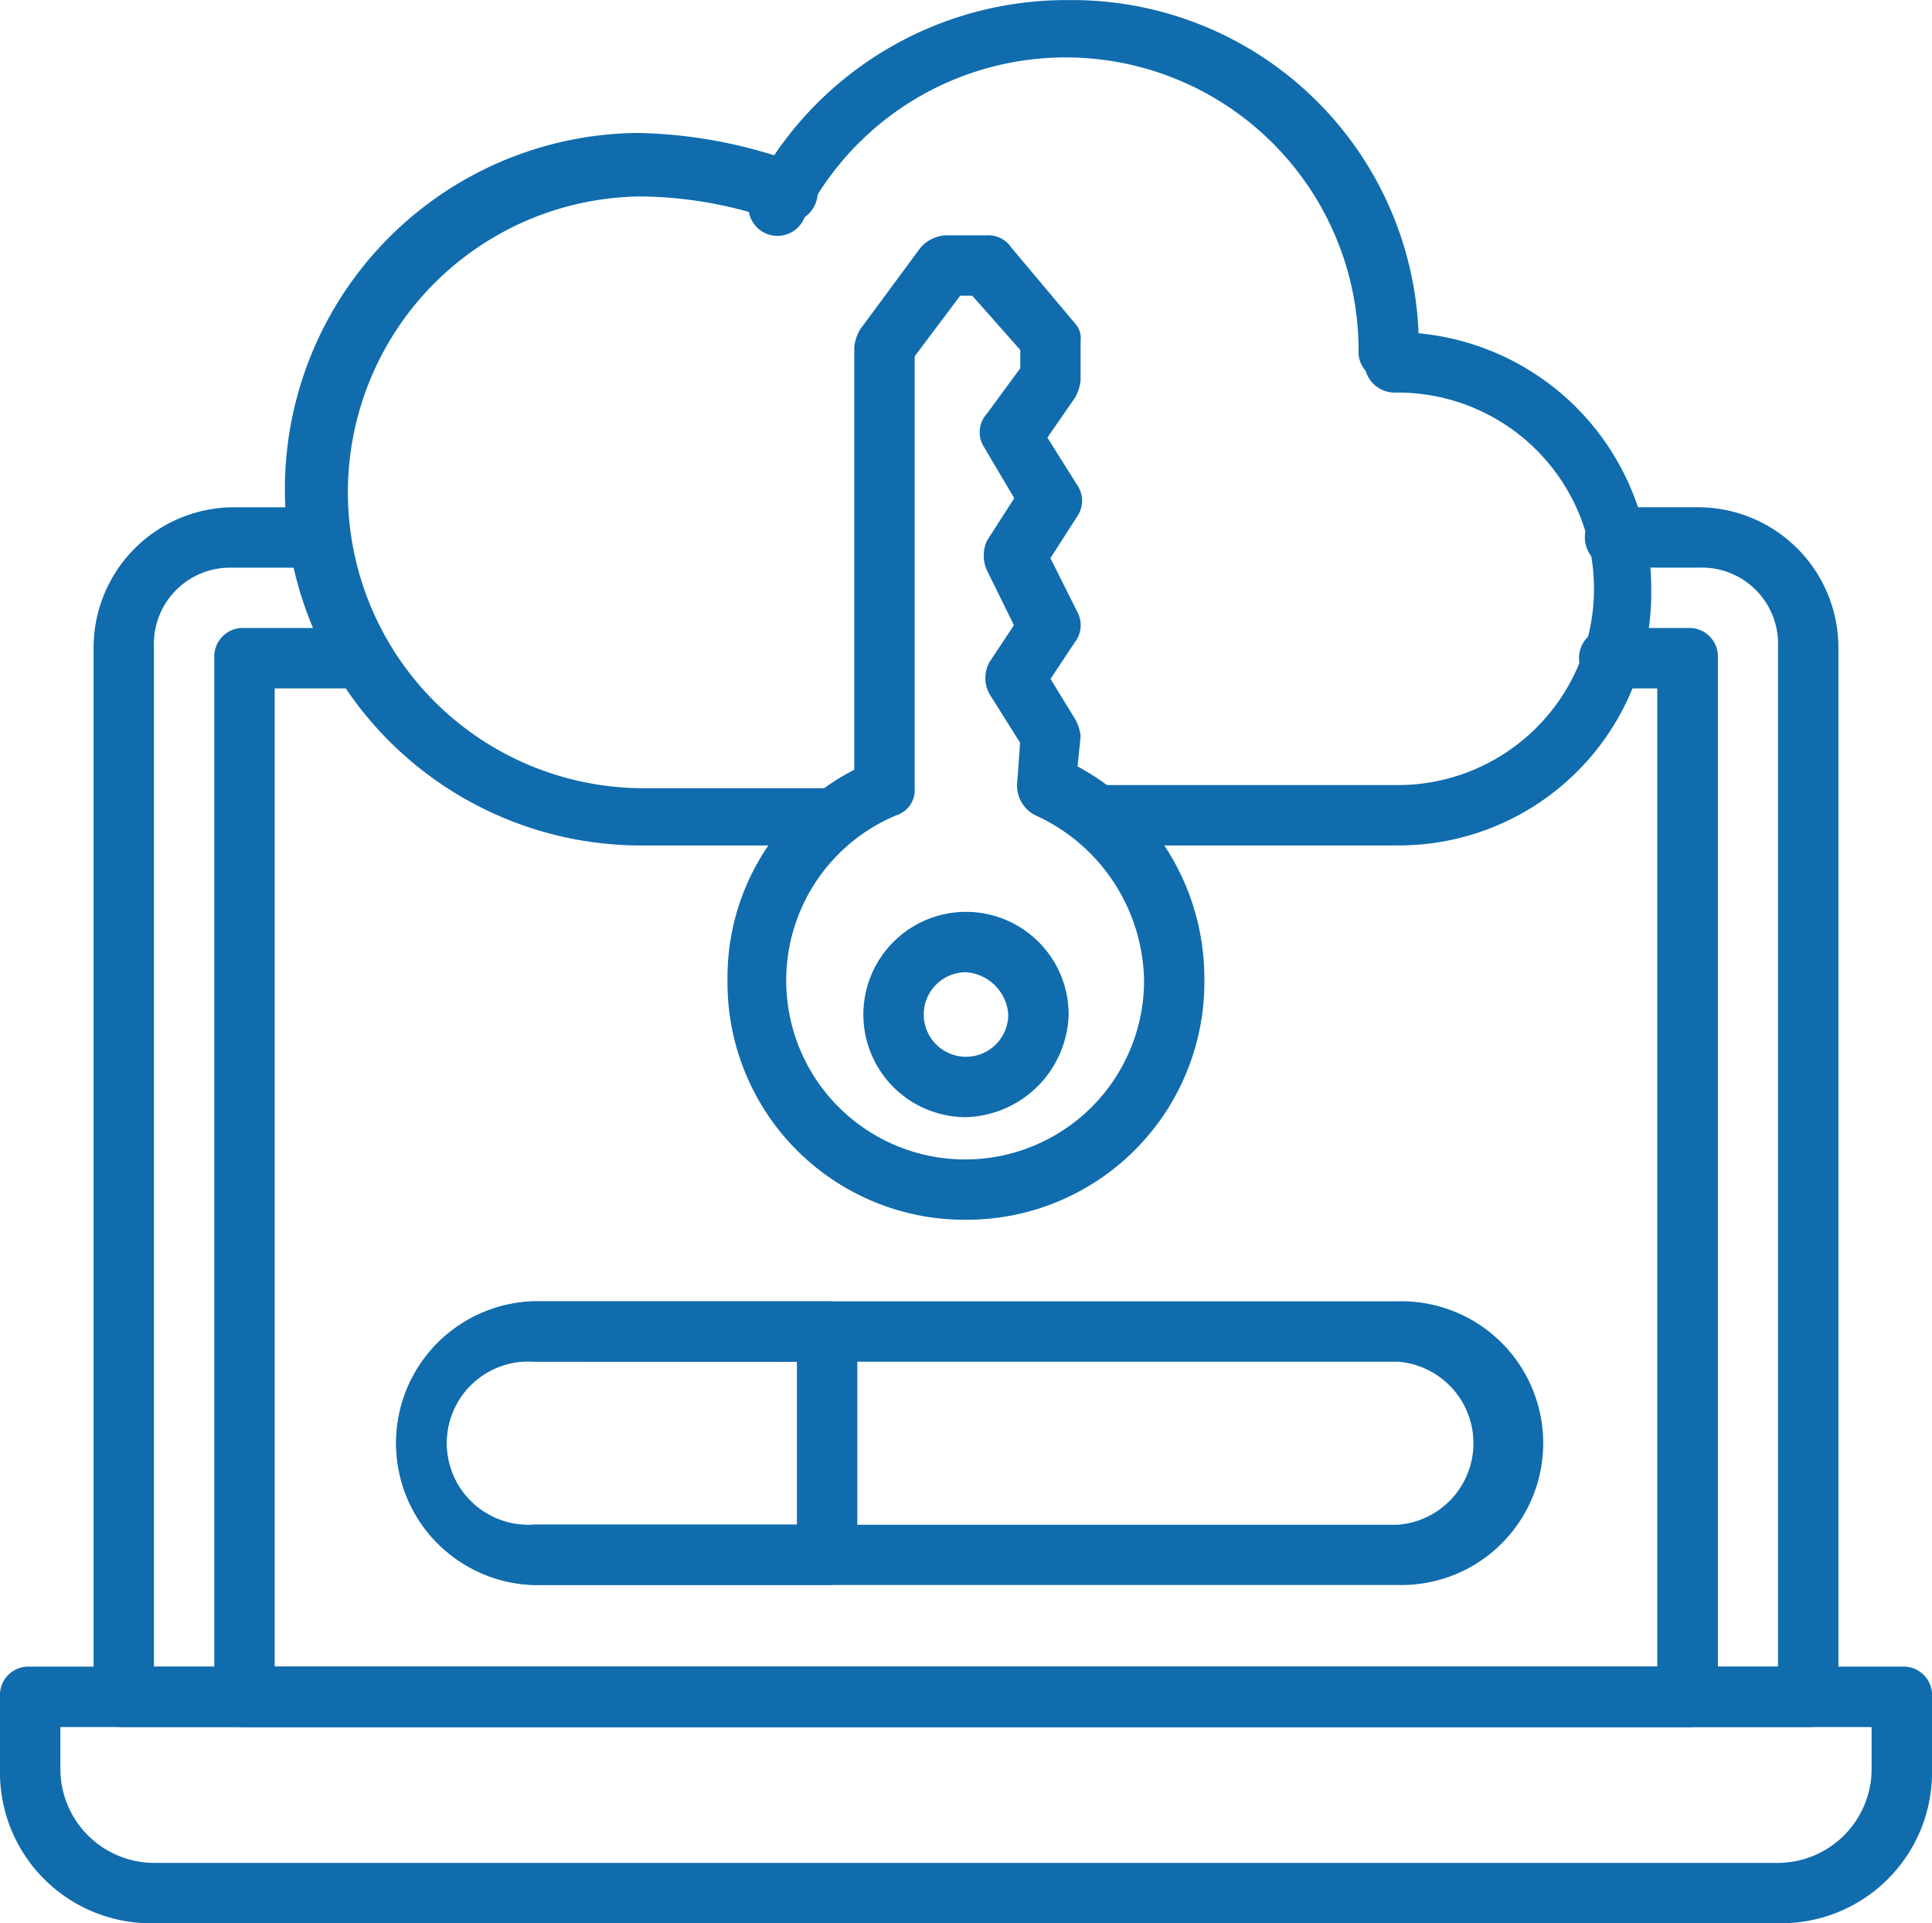
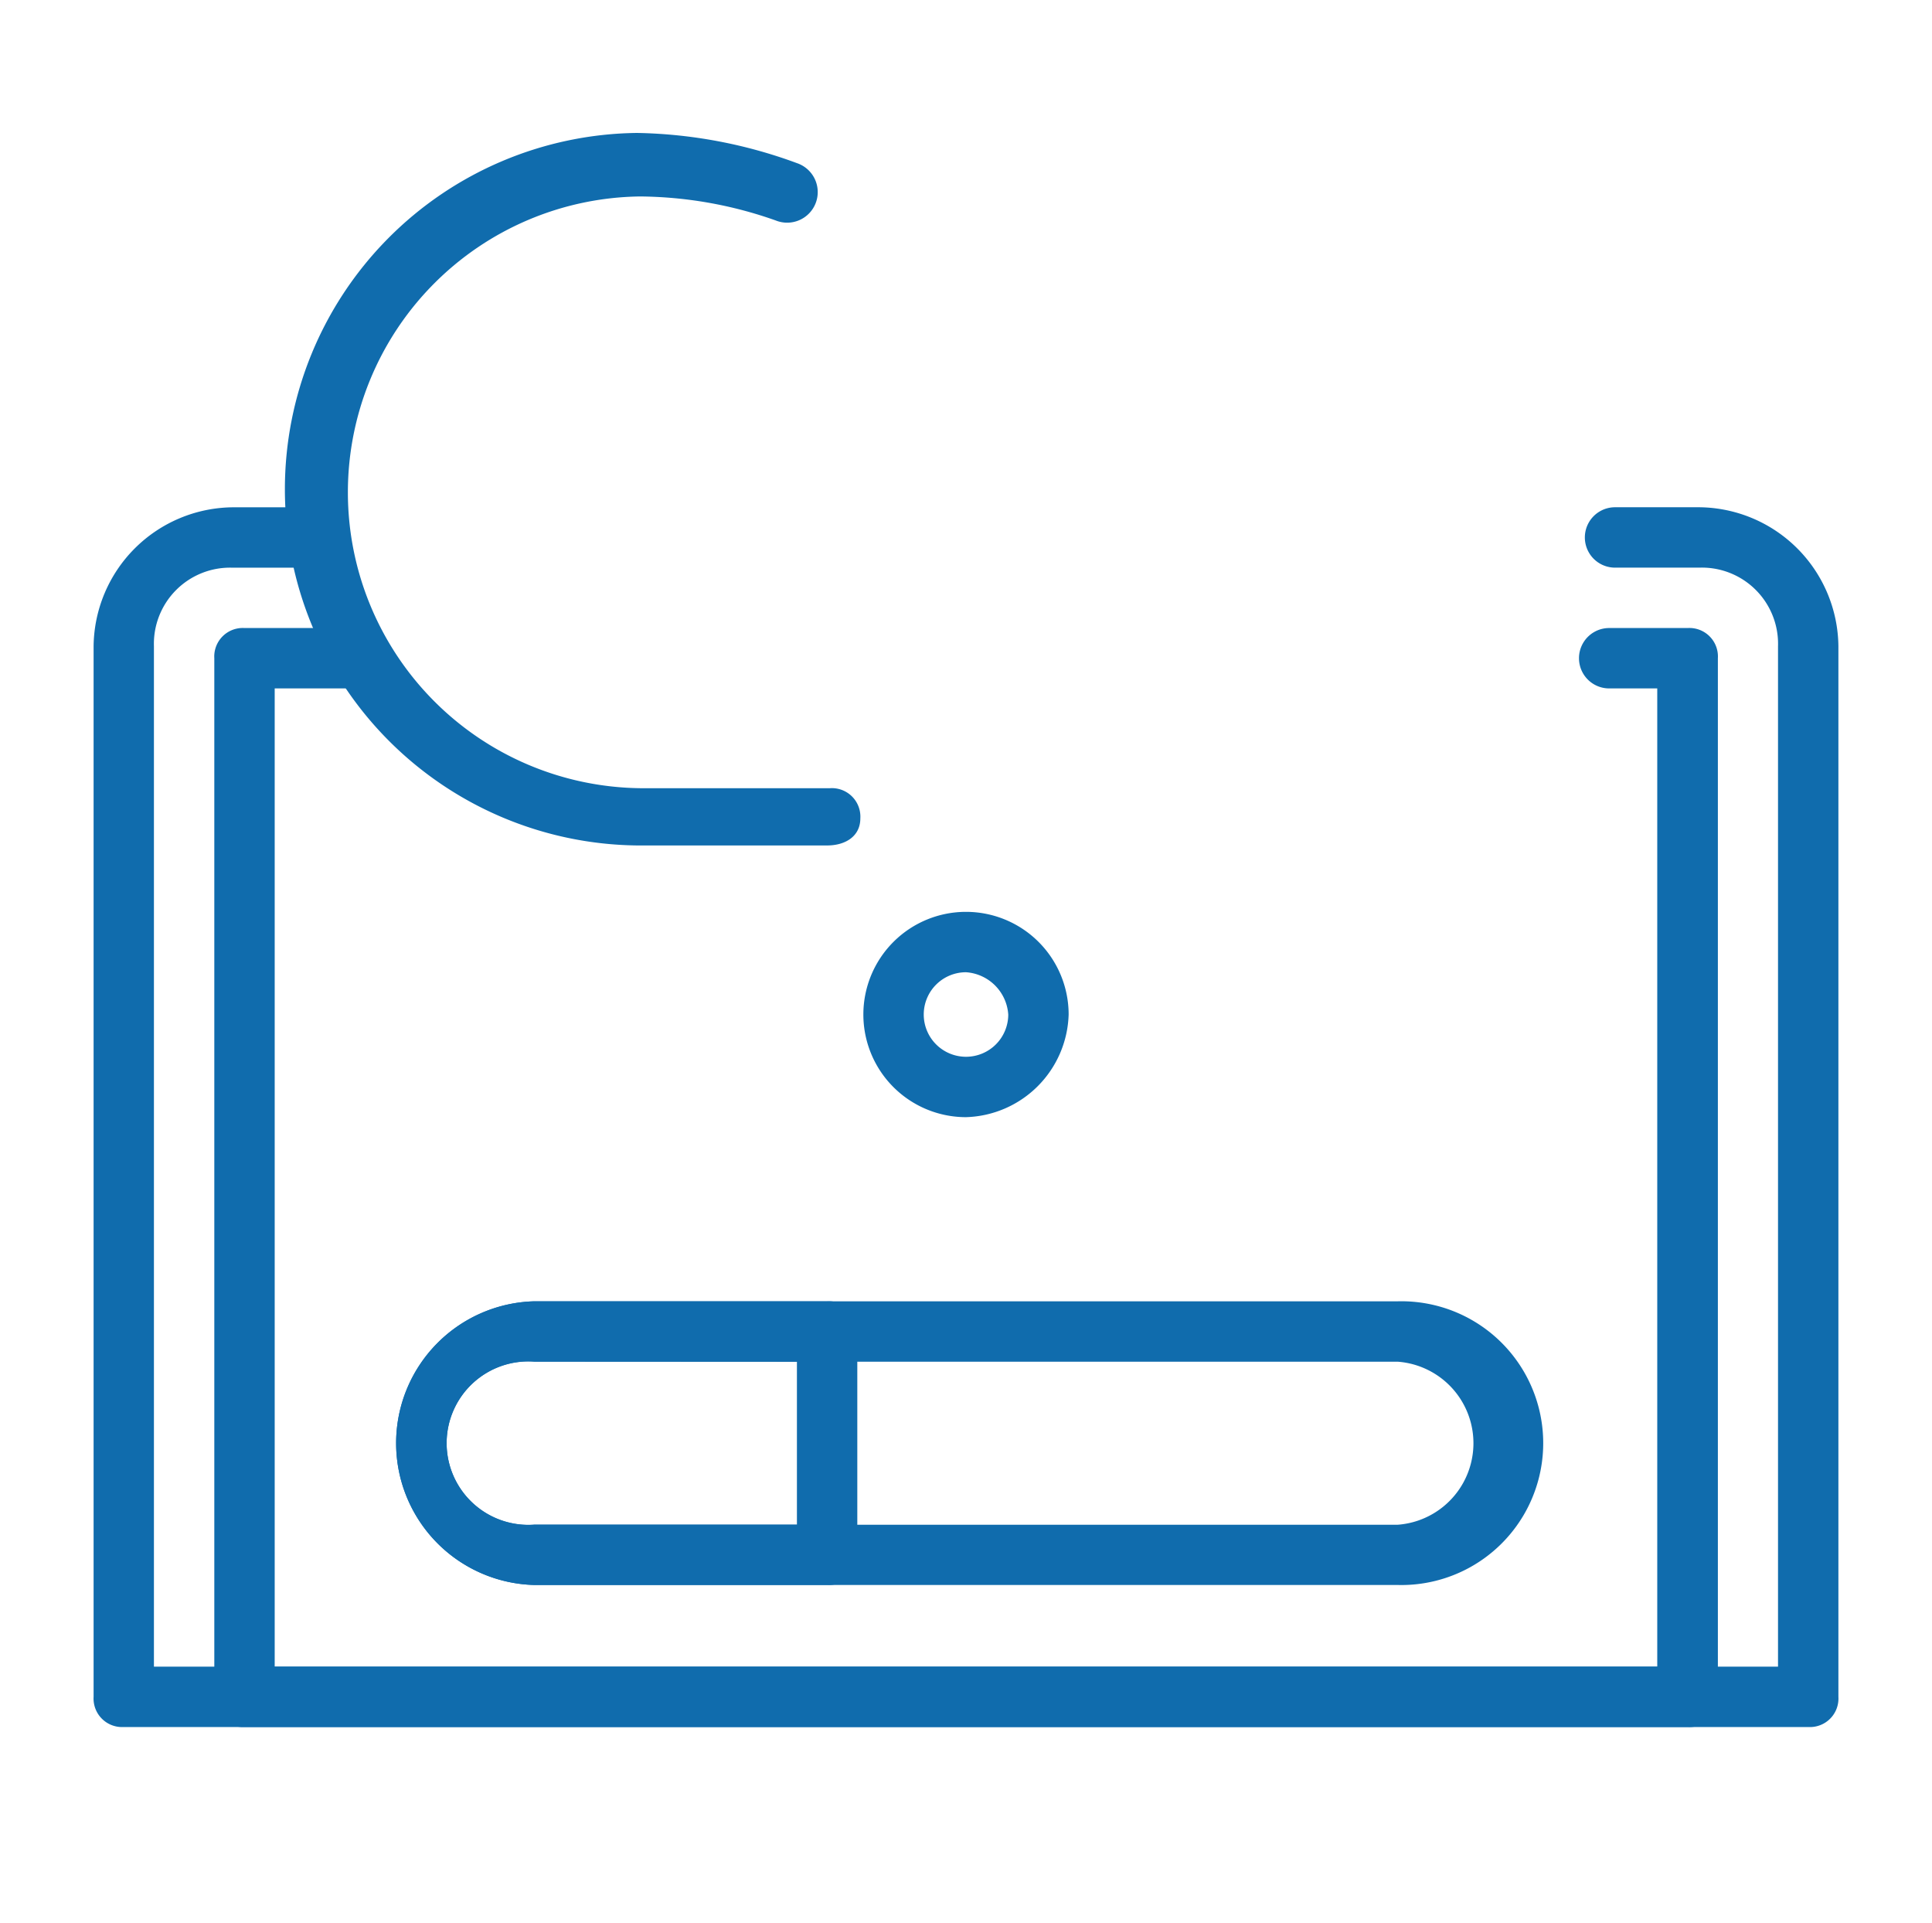
<svg xmlns="http://www.w3.org/2000/svg" width="40.188" height="40" viewBox="0 0 40.188 40">
  <g id="data-protection" transform="translate(-1 -1.198)">
    <g id="Group_5947" data-name="Group 5947" transform="translate(2.947 11.749)">
      <path id="Path_1841" data-name="Path 1841" d="M39.766,43.368H4.728A.593.593,0,0,1,4.1,42.74V20.888A2.922,2.922,0,0,1,6.988,18H8.621a.628.628,0,0,1,0,1.256H6.988a1.584,1.584,0,0,0-1.633,1.633V42.112H39.138V20.888a1.584,1.584,0,0,0-1.633-1.633H35.748a.628.628,0,0,1,0-1.256h1.758a2.922,2.922,0,0,1,2.888,2.888V42.74A.593.593,0,0,1,39.766,43.368Z" transform="translate(-4.1 -18)" fill="#106cad" />
    </g>
    <g id="Group_5948" data-name="Group 5948" transform="translate(5.458 14.26)">
      <path id="Path_1842" data-name="Path 1842" d="M38.743,44.857H8.728a.593.593,0,0,1-.628-.628v-21.6A.593.593,0,0,1,8.728,22h2.386a.628.628,0,0,1,0,1.256H9.356V43.6H38.115V23.256h-1a.628.628,0,0,1,0-1.256h1.633a.593.593,0,0,1,.628.628v21.6A.593.593,0,0,1,38.743,44.857Z" transform="translate(-8.1 -22)" fill="#106cad" />
    </g>
    <g id="Group_5949" data-name="Group 5949" transform="translate(1 35.861)">
-       <path id="Path_1843" data-name="Path 1843" d="M37.985,61.737H4.2a3.138,3.138,0,0,1-3.2-3.2V57.028a.593.593,0,0,1,.628-.628H40.56a.593.593,0,0,1,.628.628v1.507A3.138,3.138,0,0,1,37.985,61.737ZM2.256,57.656v.879A1.956,1.956,0,0,0,4.2,60.482H37.985a1.956,1.956,0,0,0,1.947-1.947v-.879Z" transform="translate(-1 -56.4)" fill="#106cad" />
-     </g>
+       </g>
    <g id="Group_5954" data-name="Group 5954" transform="translate(6.84 1.199)">
      <g id="Group_5951" data-name="Group 5951" transform="translate(9.707)">
-         <path id="Path_1845" data-name="Path 1845" d="M39.1,9.111a.593.593,0,0,1-.628-.628,6.093,6.093,0,0,0-11.554-2.7.6.6,0,1,1-1.067-.565A7.334,7.334,0,0,1,32.441,1.2a7.21,7.21,0,0,1,7.284,7.284A.593.593,0,0,1,39.1,9.111Z" transform="translate(-25.759 -1.199)" fill="#106cad" />
-       </g>
+         </g>
      <g id="Group_5952" data-name="Group 5952" transform="translate(0 2.764)">
        <path id="Path_1846" data-name="Path 1846" d="M21.666,20.419H17.71a7.41,7.41,0,0,1,0-14.819,10.084,10.084,0,0,1,3.328.628.636.636,0,1,1-.44,1.193,8.637,8.637,0,0,0-2.826-.5,6.154,6.154,0,0,0,0,12.307h3.956a.593.593,0,0,1,.628.628C22.356,20.231,22.042,20.419,21.666,20.419Z" transform="translate(-10.3 -5.6)" fill="#106cad" />
      </g>
      <g id="Group_5953" data-name="Group 5953" transform="translate(16.515 6.908)">
-         <path id="Path_1847" data-name="Path 1847" d="M43.256,22.875H37.228a.628.628,0,0,1,0-1.256h6.028a4.082,4.082,0,1,0,0-8.163.628.628,0,0,1,0-1.256,5.333,5.333,0,0,1,5.337,5.337,5.255,5.255,0,0,1-5.337,5.337Z" transform="translate(-36.6 -12.2)" fill="#106cad" />
-       </g>
+         </g>
    </g>
    <g id="Group_5957" data-name="Group 5957" transform="translate(9.163 28.263)">
      <g id="Group_5955" data-name="Group 5955">
        <path id="Path_1848" data-name="Path 1848" d="M34.91,50.2H16.951a2.951,2.951,0,0,1,0-5.9H34.91a2.951,2.951,0,1,1,0,5.9ZM16.951,45.556a1.7,1.7,0,1,0,0,3.391H34.91a1.7,1.7,0,0,0,0-3.391Z" transform="translate(-14 -44.3)" fill="#106cad" />
      </g>
      <g id="Group_5956" data-name="Group 5956" transform="translate(0)">
        <path id="Path_1849" data-name="Path 1849" d="M23.042,50.2H16.951a2.951,2.951,0,0,1,0-5.9h6.091a.593.593,0,0,1,.628.628v4.647A.593.593,0,0,1,23.042,50.2Zm-6.091-4.647a1.7,1.7,0,1,0,0,3.391h5.463V45.556Z" transform="translate(-14 -44.3)" fill="#106cad" />
      </g>
    </g>
    <g id="Group_5961" data-name="Group 5961" transform="translate(16.133 6.097)">
      <g id="Group_5959" data-name="Group 5959">
        <g id="Group_5958" data-name="Group 5958">
-           <path id="Path_1850" data-name="Path 1850" d="M30.061,29.47A4.931,4.931,0,0,1,25.1,24.51a4.859,4.859,0,0,1,2.637-4.4V11.323a.893.893,0,0,1,.126-.377l1.256-1.7a.775.775,0,0,1,.5-.251H30.5a.571.571,0,0,1,.5.251l1.319,1.57a.461.461,0,0,1,.126.377v.816a.892.892,0,0,1-.126.377l-.565.816.628,1a.57.57,0,0,1,0,.628l-.565.879.565,1.13a.578.578,0,0,1-.063.628l-.5.754.5.816a.893.893,0,0,1,.126.377l-.063.628a5,5,0,0,1,2.637,4.4A4.945,4.945,0,0,1,30.061,29.47ZM28.993,11.512v8.979a.549.549,0,0,1-.377.565,3.722,3.722,0,1,0,5.149,3.454A3.843,3.843,0,0,0,31.5,21.056a.691.691,0,0,1-.377-.628l.063-.879-.628-1a.68.68,0,0,1,0-.691l.5-.754L30.5,15.97a.733.733,0,0,1,0-.628l.565-.879L30.437,13.4A.571.571,0,0,1,30.5,12.7l.691-.942v-.377l-1-1.13h-.251Z" transform="translate(-25.1 -9)" fill="#106cad" />
-         </g>
+           </g>
      </g>
      <g id="Group_5960" data-name="Group 5960" transform="translate(2.826 14.066)">
        <path id="Path_1851" data-name="Path 1851" d="M31.735,35.67a2.135,2.135,0,1,1,2.135-2.135A2.2,2.2,0,0,1,31.735,35.67Zm0-3.014a.879.879,0,1,0,.879.879A.945.945,0,0,0,31.735,32.656Z" transform="translate(-29.6 -31.4)" fill="#106cad" />
      </g>
    </g>
  </g>
</svg>